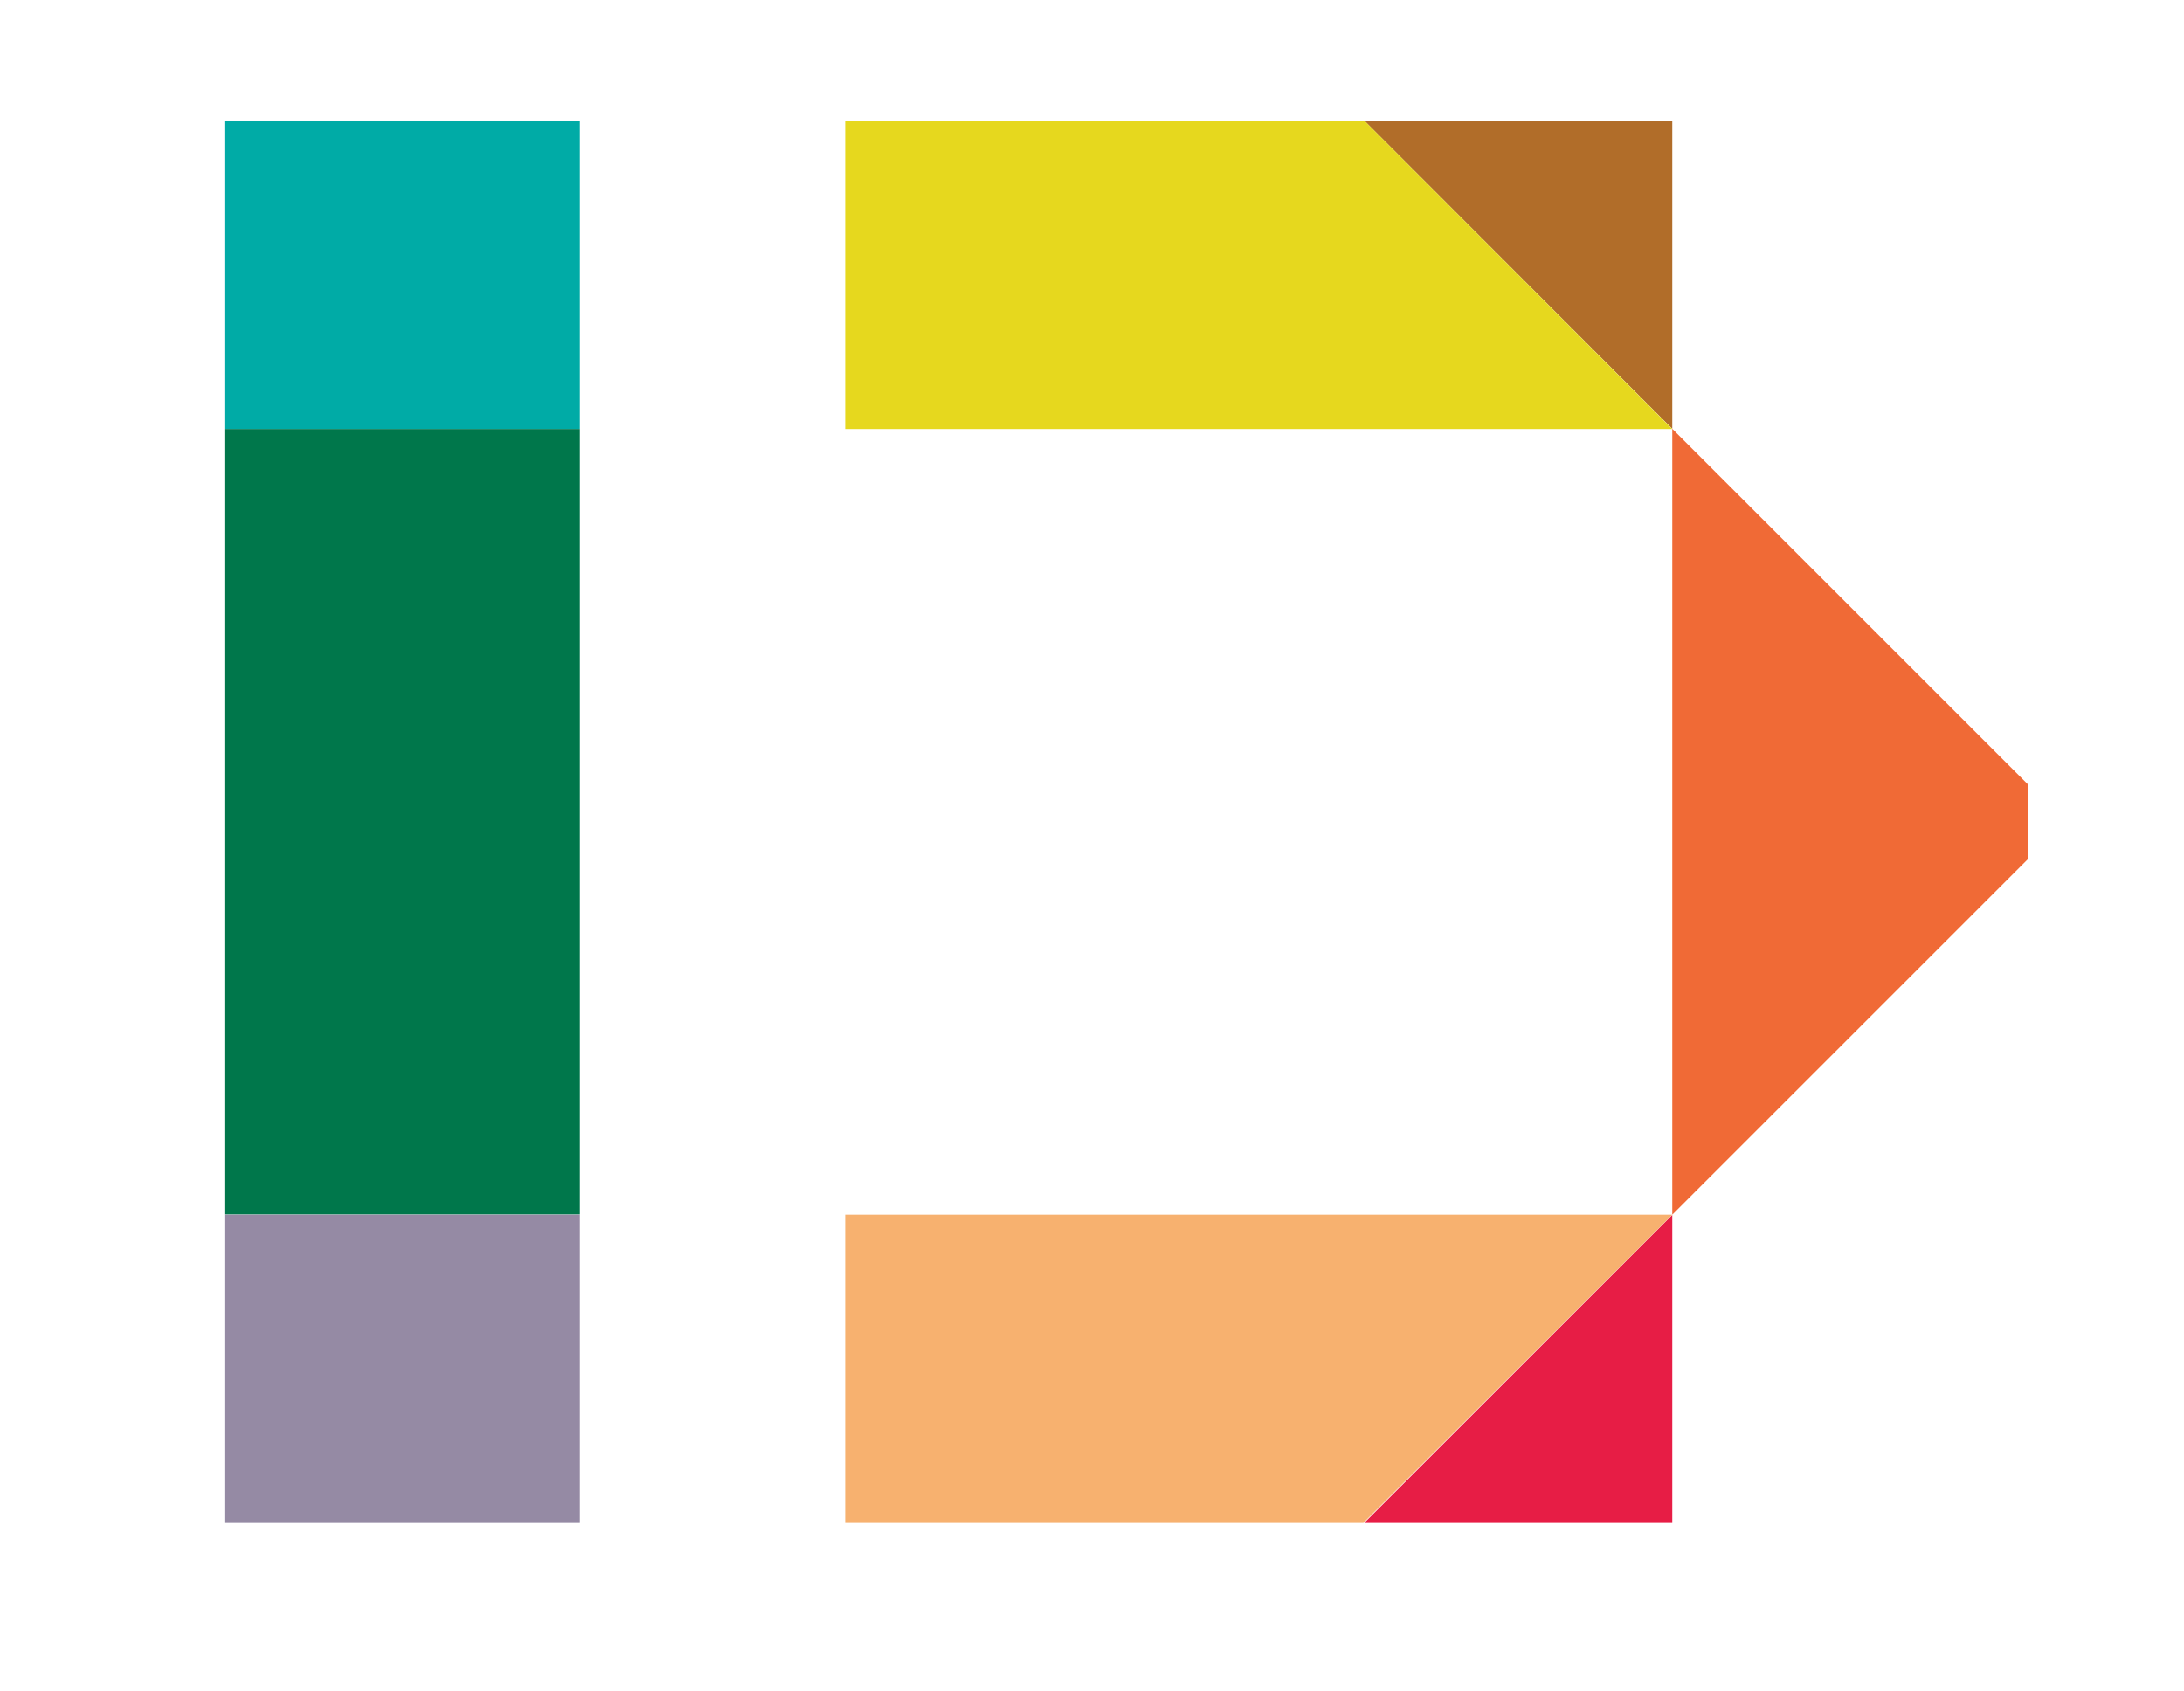
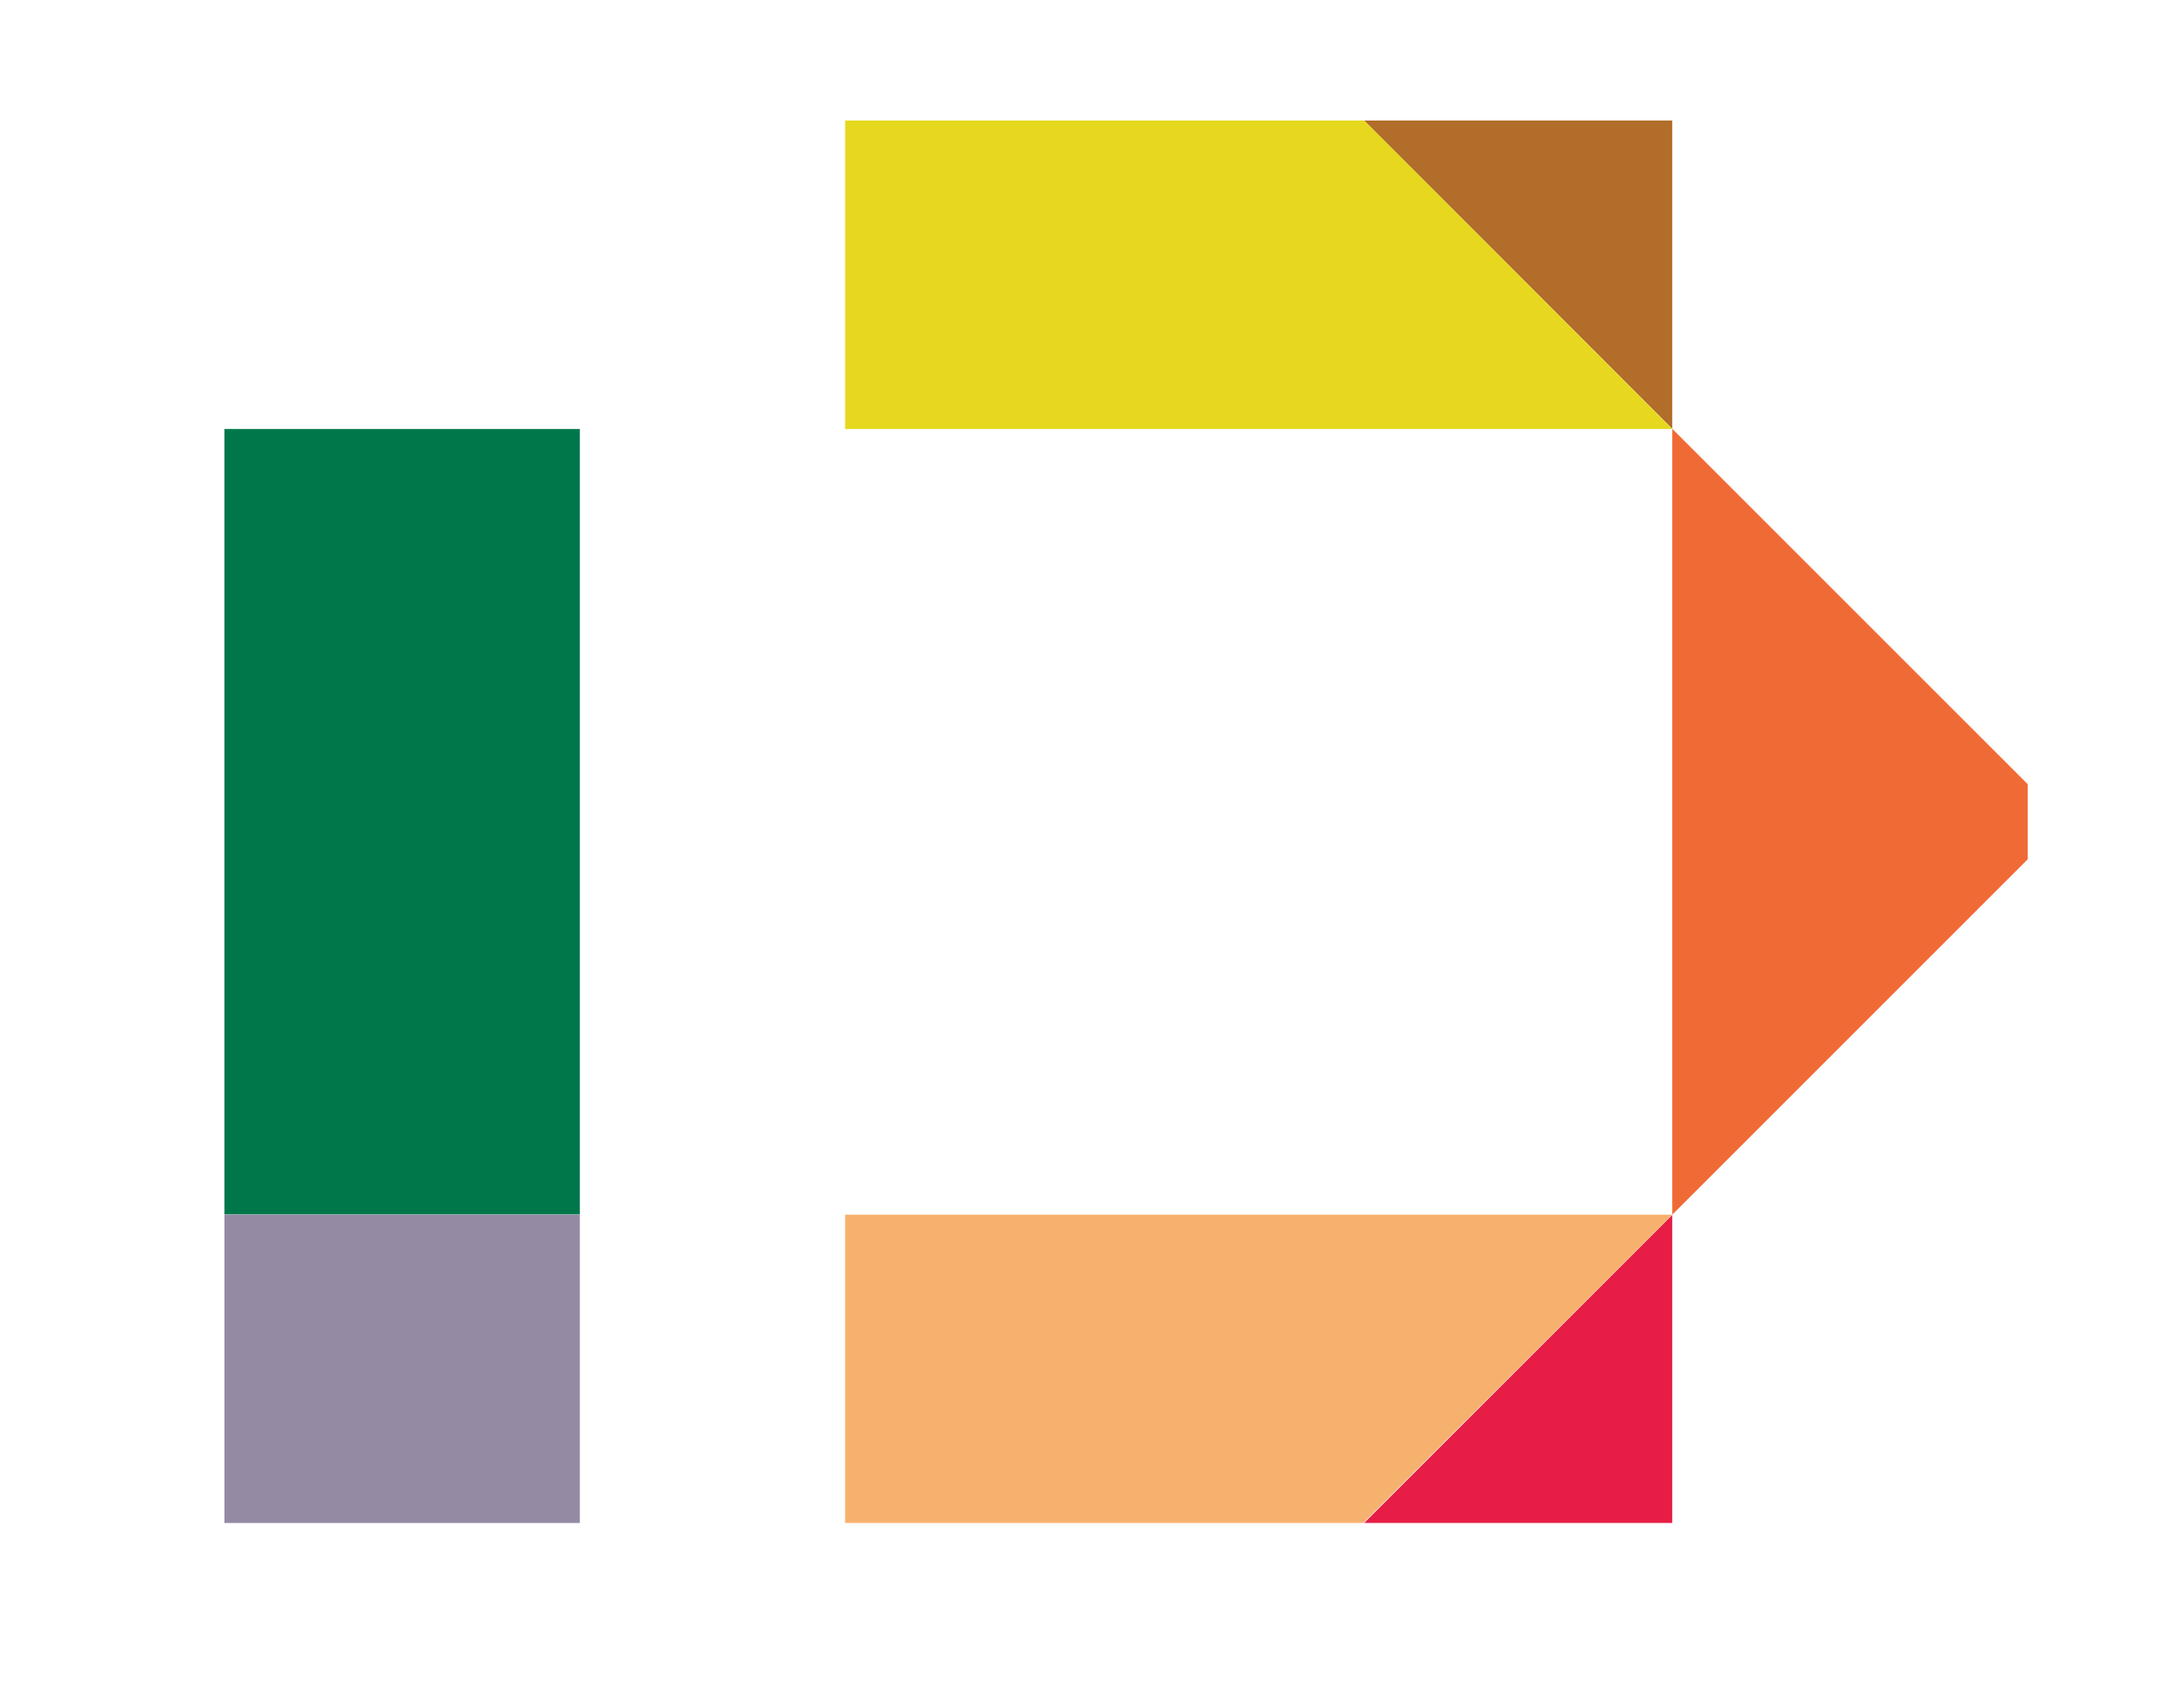
<svg xmlns="http://www.w3.org/2000/svg" version="1.1" id="Layer_1" x="0px" y="0px" viewBox="0 0 102 79" style="enable-background:new 0 0 102 79;" xml:space="preserve">
  <style type="text/css">
	.st0{fill:none;}
	.st1{fill:#B16D29;}
	.st2{fill:#E71D45;}
	.st3{fill:#00ABA6;}
	.st4{fill:#00774B;}
	.st5{fill:#958AA4;}
	.st6{fill:#F06A36;}
	.st7{fill:#F7B16F;}
	.st8{fill:#E6D81E;}
</style>
  <g>
    <rect x="27.07" y="5.63" class="st0" width="12.4" height="14.41" />
    <polygon class="st1" points="78.1,5.63 78.1,20.03 63.71,5.63  " />
-     <rect x="27.07" y="56.74" class="st0" width="12.4" height="14.4" />
    <polygon class="st2" points="78.1,56.75 78.1,71.14 63.71,71.14  " />
-     <rect x="10.48" y="5.63" class="st3" width="16.6" height="14.41" />
    <rect x="10.48" y="20.04" class="st4" width="16.6" height="36.69" />
    <rect x="10.48" y="56.74" class="st5" width="16.6" height="14.4" />
    <polygon class="st6" points="94.7,36.63 94.7,40.14 78.1,56.74 78.1,20.03  " />
    <polygon class="st0" points="94.7,5.63 94.7,36.63 78.1,20.03 78.1,5.63  " />
    <polygon class="st0" points="94.7,40.14 94.7,71.14 78.1,71.14 78.1,56.74  " />
    <line class="st0" x1="39.47" y1="56.74" x2="39.47" y2="20.04" />
    <line class="st0" x1="39.47" y1="75.54" x2="39.47" y2="71.14" />
    <line class="st0" x1="39.47" y1="5.63" x2="39.47" y2="1.55" />
-     <line class="st0" x1="63.66" y1="56.74" x2="63.66" y2="20.04" />
    <line class="st0" x1="63.66" y1="84.5" x2="63.66" y2="71.14" />
    <line class="st0" x1="63.66" y1="5.63" x2="63.66" y2="0" />
-     <line class="st0" x1="95.68" y1="37.62" x2="94.7" y2="36.63" />
    <line class="st0" x1="95.68" y1="39.15" x2="94.7" y2="40.14" />
    <polygon class="st7" points="78.1,56.74 63.67,71.14 39.47,71.14 39.47,56.74  " />
    <polygon class="st8" points="39.47,5.63 63.71,5.63 78.1,20.04 39.47,20.04  " />
  </g>
</svg>